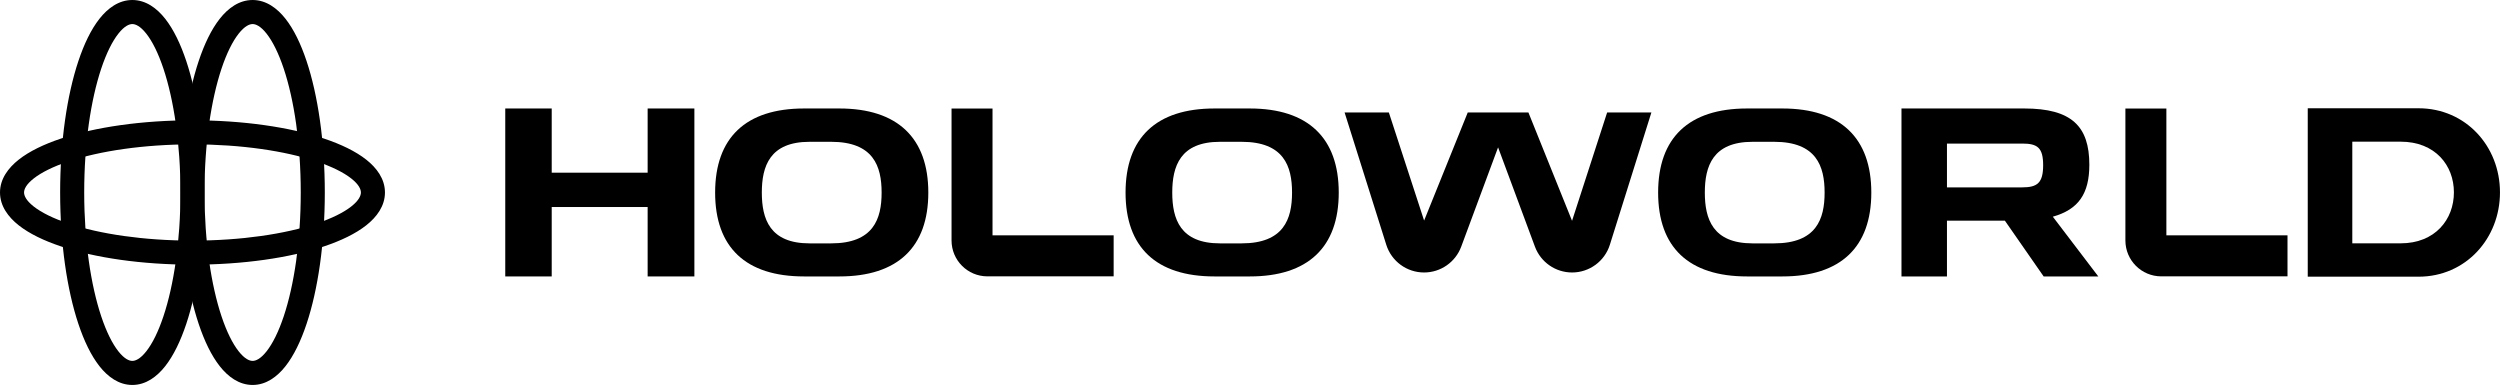
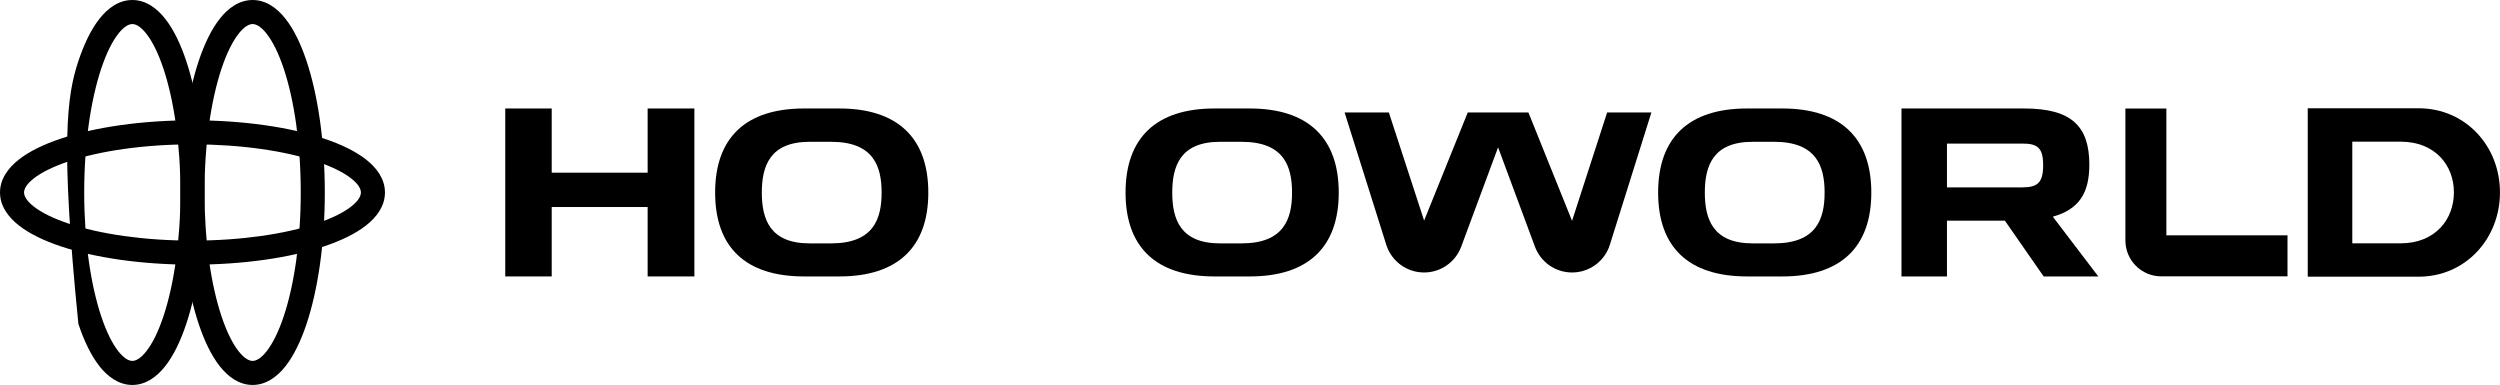
<svg xmlns="http://www.w3.org/2000/svg" width="3325" height="512" viewBox="0 0 3325 512" fill="none">
-   <path fill-rule="evenodd" clip-rule="evenodd" d="M134.602 91.354C120.801 132.755 111.99 190.967 111.99 256C111.99 321.033 120.801 379.245 134.602 420.646C141.531 441.43 149.428 457.095 157.42 467.236C165.555 477.557 171.953 480 175.996 480C180.039 480 186.437 477.557 194.571 467.236C202.564 457.095 210.461 441.43 217.39 420.646C231.191 379.245 240.001 321.033 240.001 256C240.001 190.967 231.191 132.755 217.39 91.354C210.461 70.57 202.564 54.905 194.571 44.764C186.437 34.443 180.039 32 175.996 32C171.953 32 165.555 34.443 157.42 44.764C149.428 54.905 141.531 70.57 134.602 91.354ZM132.288 24.956C143.297 10.988 157.946 0 175.996 0C194.046 0 208.695 10.988 219.704 24.956C230.855 39.105 240.197 58.587 247.747 81.234C262.902 126.697 272.001 188.485 272.001 256C272.001 323.515 262.902 385.303 247.747 430.766C240.197 453.413 230.855 472.895 219.704 487.044C208.695 501.012 194.046 512 175.996 512C157.946 512 143.297 501.012 132.288 487.044C121.137 472.895 111.794 453.413 104.245 430.766C89.089 385.303 79.99 323.515 79.99 256C79.99 188.485 89.089 126.697 104.245 81.234C111.794 58.587 121.137 39.105 132.288 24.956Z" fill="black" />
+   <path fill-rule="evenodd" clip-rule="evenodd" d="M134.602 91.354C120.801 132.755 111.99 190.967 111.99 256C111.99 321.033 120.801 379.245 134.602 420.646C141.531 441.43 149.428 457.095 157.42 467.236C165.555 477.557 171.953 480 175.996 480C180.039 480 186.437 477.557 194.571 467.236C202.564 457.095 210.461 441.43 217.39 420.646C231.191 379.245 240.001 321.033 240.001 256C240.001 190.967 231.191 132.755 217.39 91.354C210.461 70.57 202.564 54.905 194.571 44.764C186.437 34.443 180.039 32 175.996 32C171.953 32 165.555 34.443 157.42 44.764C149.428 54.905 141.531 70.57 134.602 91.354ZM132.288 24.956C143.297 10.988 157.946 0 175.996 0C194.046 0 208.695 10.988 219.704 24.956C230.855 39.105 240.197 58.587 247.747 81.234C262.902 126.697 272.001 188.485 272.001 256C272.001 323.515 262.902 385.303 247.747 430.766C240.197 453.413 230.855 472.895 219.704 487.044C208.695 501.012 194.046 512 175.996 512C157.946 512 143.297 501.012 132.288 487.044C121.137 472.895 111.794 453.413 104.245 430.766C79.99 188.485 89.089 126.697 104.245 81.234C111.794 58.587 121.137 39.105 132.288 24.956Z" fill="black" />
  <path fill-rule="evenodd" clip-rule="evenodd" d="M294.595 91.354C280.794 132.755 271.983 190.967 271.983 256C271.983 321.033 280.794 379.245 294.595 420.646C301.524 441.43 309.421 457.095 317.413 467.236C325.548 477.557 331.946 480 335.989 480C340.032 480 346.43 477.557 354.565 467.236C362.557 457.095 370.454 441.43 377.383 420.646C391.184 379.245 399.995 321.033 399.995 256C399.995 190.967 391.184 132.755 377.383 91.354C370.454 70.57 362.557 54.905 354.565 44.764C346.43 34.443 340.032 32 335.989 32C331.946 32 325.548 34.443 317.413 44.764C309.421 54.905 301.524 70.57 294.595 91.354ZM292.281 24.956C303.29 10.988 317.939 0 335.989 0C354.039 0 368.688 10.988 379.697 24.956C390.848 39.105 400.191 58.587 407.74 81.234C422.895 126.697 431.995 188.485 431.995 256C431.995 323.515 422.895 385.303 407.74 430.766C400.191 453.413 390.848 472.895 379.697 487.044C368.688 501.012 354.039 512 335.989 512C317.939 512 303.29 501.012 292.281 487.044C281.13 472.895 271.787 453.413 264.238 430.766C249.083 385.303 239.983 323.515 239.983 256C239.983 188.485 249.083 126.697 264.238 81.234C271.787 58.587 281.13 39.105 292.281 24.956Z" fill="black" />
  <path fill-rule="evenodd" clip-rule="evenodd" d="M44.764 237.424C34.443 245.559 32 251.956 32 256C32 260.043 34.443 266.441 44.764 274.575C54.905 282.568 70.57 290.465 91.354 297.393C132.755 311.195 190.967 320.005 256 320.005C321.033 320.005 379.245 311.195 420.646 297.393C441.43 290.465 457.095 282.568 467.236 274.575C477.557 266.441 480 260.043 480 256C480 251.956 477.557 245.559 467.236 237.424C457.095 229.432 441.43 221.535 420.646 214.606C379.245 200.805 321.033 191.994 256 191.994C190.967 191.994 132.755 200.805 91.354 214.606C70.57 221.535 54.905 229.432 44.764 237.424ZM81.234 184.248C126.697 169.093 188.485 159.994 256 159.994C323.515 159.994 385.303 169.093 430.766 184.248C453.413 191.798 472.895 201.141 487.044 212.292C501.012 223.301 512 237.95 512 256C512 274.049 501.012 288.699 487.044 299.708C472.895 310.859 453.413 320.201 430.766 327.751C385.303 342.906 323.515 352.005 256 352.005C188.485 352.005 126.697 342.906 81.234 327.751C58.587 320.201 39.105 310.859 24.956 299.708C10.988 288.699 0 274.049 0 256C0 237.95 10.988 223.301 24.956 212.292C39.105 201.141 58.587 191.798 81.234 184.248Z" fill="black" />
  <path d="M2778.82 219.095C2778.82 167.782 2755.04 144.279 2692.25 144.279H2528.97V367.664H2589.46V293.519H2666.51L2718.05 367.664H2790.74L2730.25 288.203C2764.33 278.579 2778.82 257.762 2778.82 219.039V219.095ZM2689.57 249.257H2589.46V190.948H2689.57C2709.71 190.948 2717.38 196.264 2717.38 219.711C2717.38 243.157 2709.77 249.201 2689.57 249.201V249.257Z" fill="black" />
  <path d="M2881.28 144.336H2826.78V319.82C2826.78 346.177 2848.15 367.553 2874.45 367.553H3042.38V312.993H2881.28V144.336Z" fill="black" />
  <path d="M861.362 229.671H733.778V144.279H672V367.664H733.778V275.333H861.362V367.664H923.531V144.279H861.362V229.671Z" fill="black" />
  <path d="M1116.36 144.279H1069.41C991.745 144.279 951.119 183.282 951.119 256.139C951.119 328.997 991.801 367.664 1069.41 367.664H1116.36C1194.03 367.664 1234.66 328.605 1234.66 256.139C1234.66 183.674 1193.98 144.279 1116.36 144.279ZM1105.45 323.681H1076.69C1023.81 323.681 1013.23 291.225 1013.23 256.139C1013.23 221.054 1023.81 188.598 1076.69 188.598H1105.45C1161.63 188.598 1172.55 220.998 1172.55 256.139C1172.55 291.281 1161.63 323.681 1105.45 323.681Z" fill="black" />
  <path d="M1662.23 144.279H1615.28C1537.61 144.279 1496.99 183.338 1496.99 256.139C1496.99 328.941 1537.67 367.664 1615.28 367.664H1662.23C1739.9 367.664 1780.53 328.605 1780.53 256.139C1780.53 183.674 1739.96 144.279 1662.23 144.279ZM1651.32 323.681H1622.56C1569.68 323.681 1559.1 291.225 1559.1 256.139C1559.1 221.054 1569.68 188.598 1622.56 188.598H1651.32C1707.5 188.598 1718.42 220.998 1718.42 256.139C1718.42 291.281 1707.5 323.681 1651.32 323.681Z" fill="black" />
  <path d="M2370.55 144.279H2323.6C2245.93 144.279 2205.31 183.338 2205.31 256.139C2205.31 328.941 2245.99 367.664 2323.6 367.664H2370.55C2448.22 367.664 2488.85 328.605 2488.85 256.139C2488.85 183.674 2448.28 144.279 2370.55 144.279ZM2359.64 323.681H2330.88C2278 323.681 2267.42 291.225 2267.42 256.139C2267.42 221.054 2278 188.598 2330.88 188.598H2359.64C2415.82 188.598 2426.73 220.998 2426.73 256.139C2426.73 291.281 2415.82 323.681 2359.64 323.681Z" fill="black" />
-   <path d="M1320.05 144.336H1265.55V319.82C1265.55 346.177 1286.92 367.553 1313.22 367.553H1481.15V312.993H1320.05V144.336Z" fill="black" />
  <path d="M1788.31 149.596H1847.17L1894.07 293.352L1952.1 149.596H2032.79L2090.82 293.688L2137.49 149.596H2196.35L2141.12 325.528C2134.24 347.463 2113.87 362.404 2090.87 362.404C2068.82 362.404 2049.13 348.694 2041.46 328.046L1992.44 195.985L1943.42 328.046C1935.76 348.694 1916.06 362.404 1894.01 362.404C1871.01 362.404 1850.7 347.519 1843.76 325.584L1788.31 149.596Z" fill="black" />
  <path d="M3069.3 144H3216.64C3279.42 144 3324.97 194.53 3324.97 255.86C3324.97 317.19 3279.42 368 3216.64 368H3069.3V144ZM3192.85 323.625C3238.68 323.625 3263.7 291.897 3263.7 255.86C3263.7 219.823 3238.68 188.431 3192.85 188.431H3128.56V323.625H3192.85Z" fill="black" />
</svg>